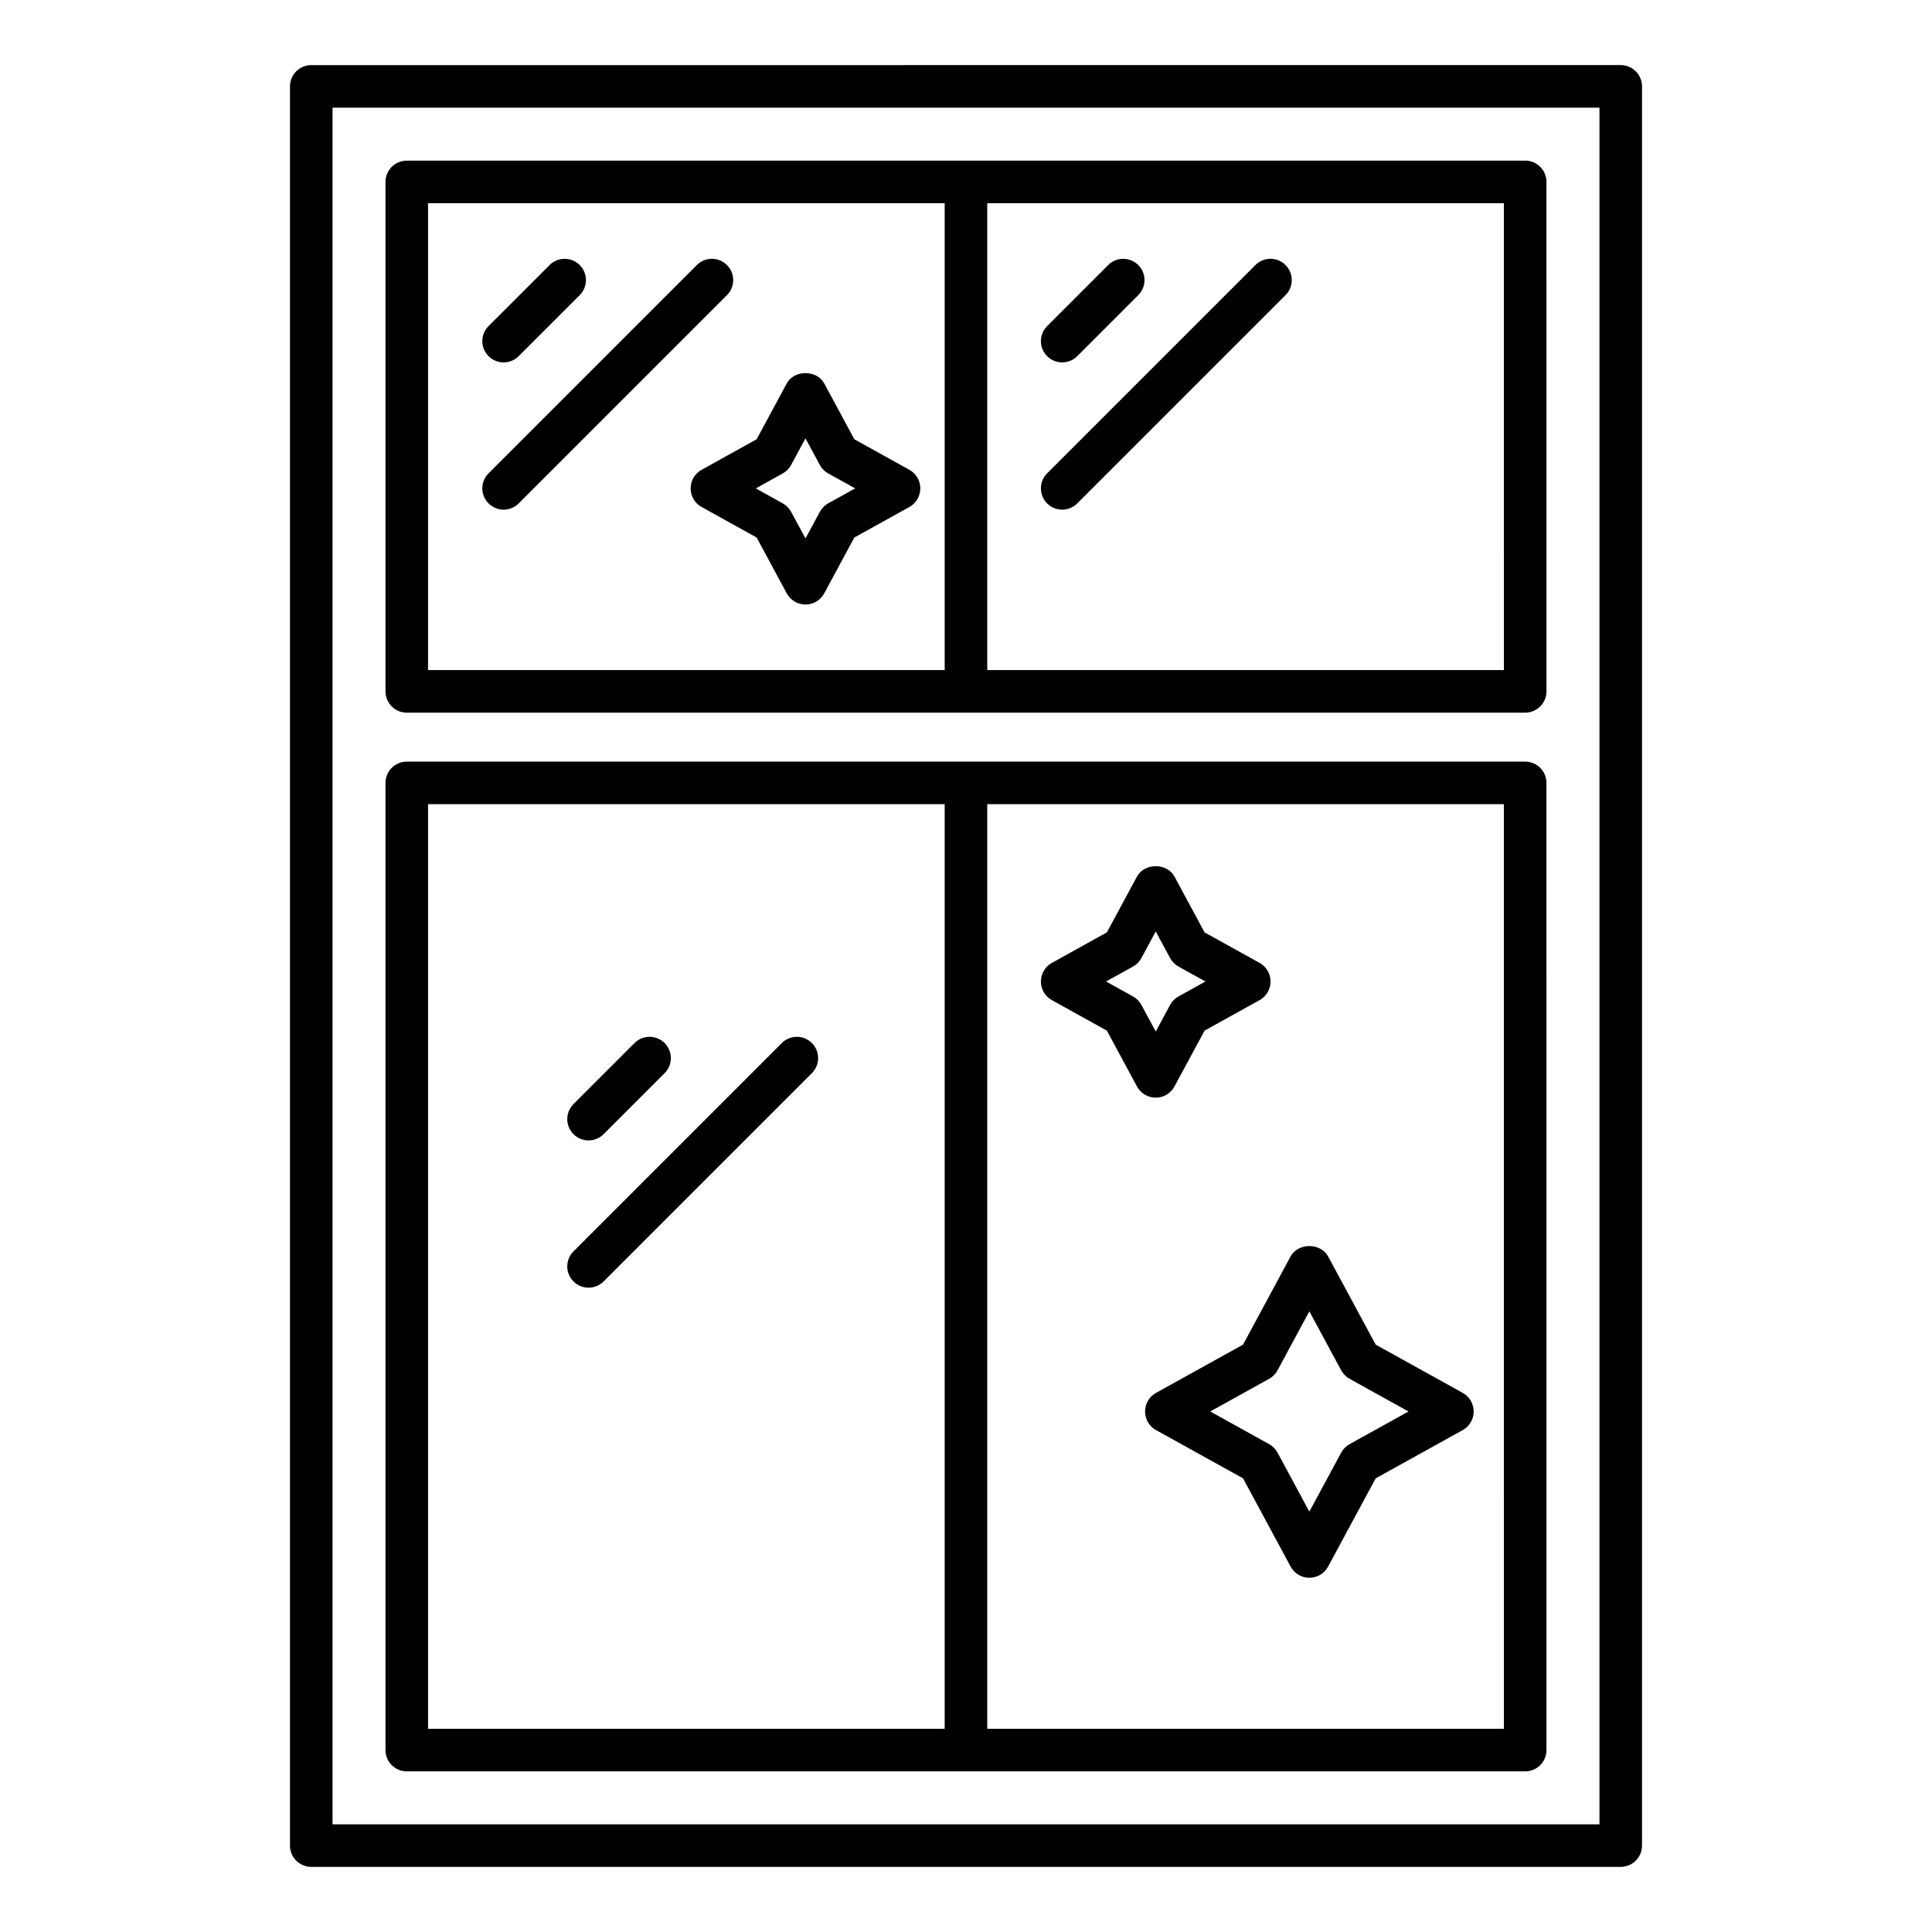
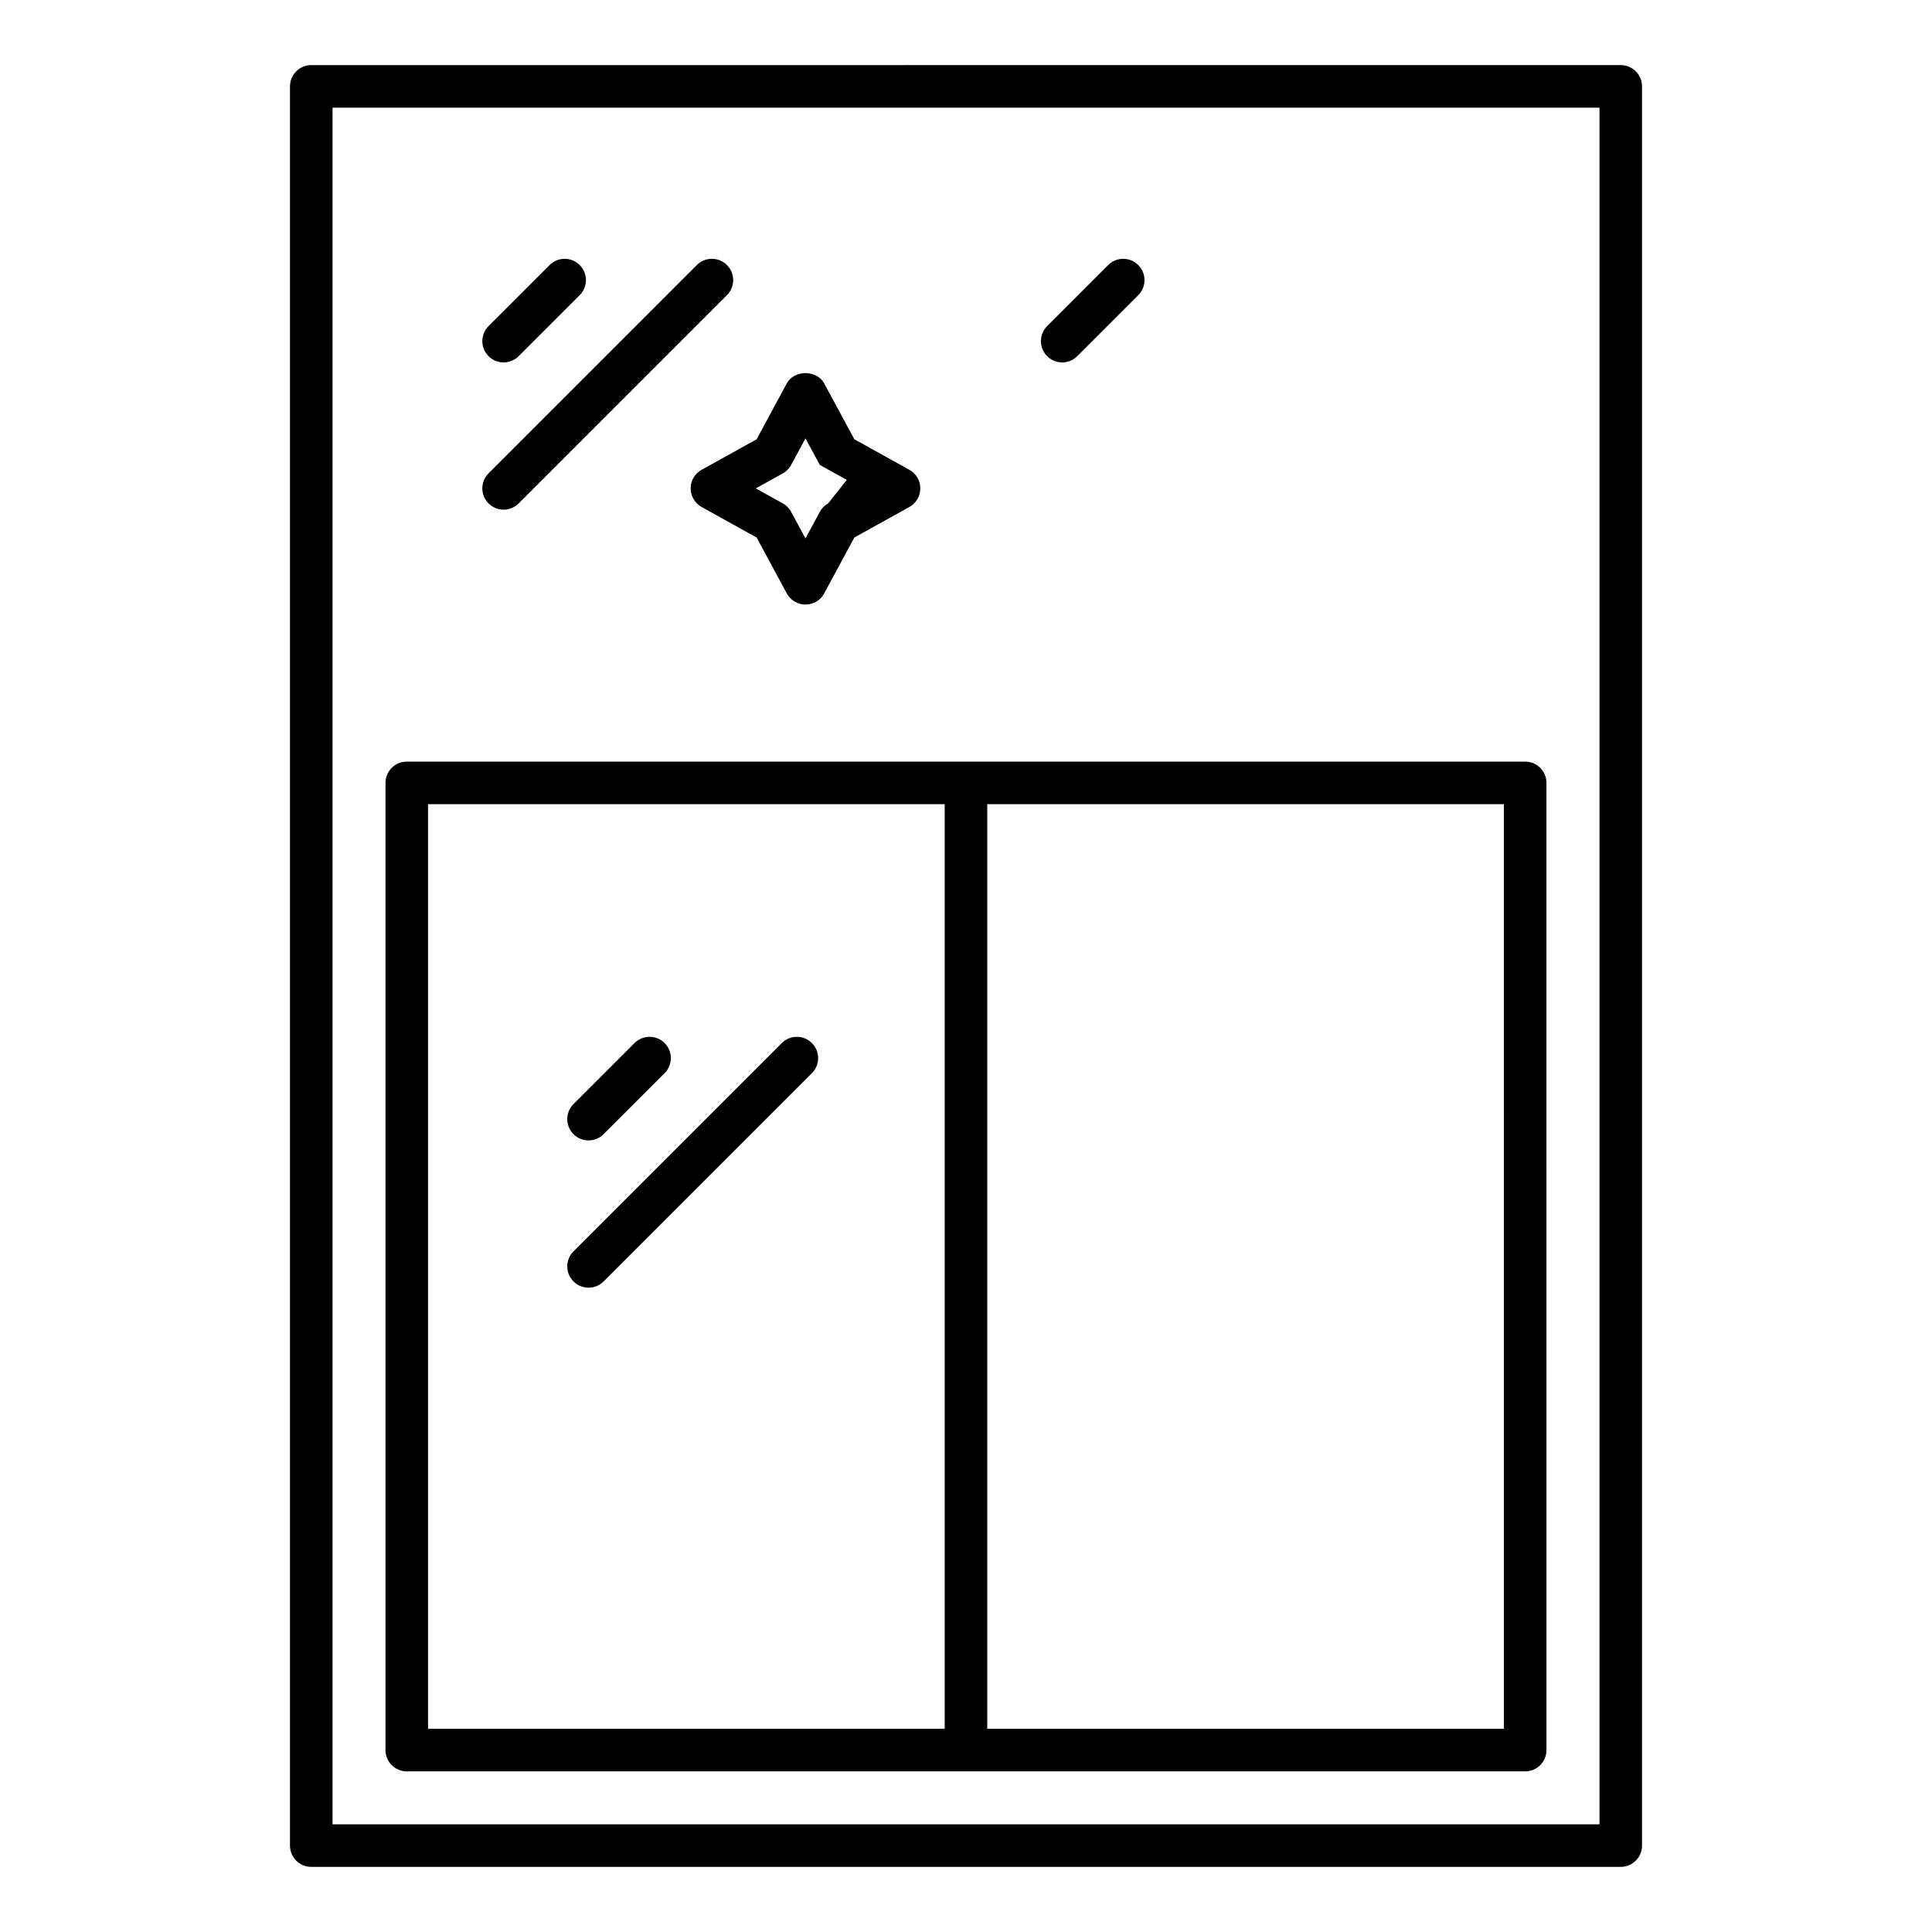
<svg xmlns="http://www.w3.org/2000/svg" fill="#000000" width="800px" height="800px" version="1.1" viewBox="144 144 512 512">
  <g>
    <path d="m226.49 638.74h347.02c3.113 0 5.641-2.527 5.641-5.641v-466.21c0-3.113-2.527-5.641-5.641-5.641l-347.02 0.004c-3.113 0-5.641 2.527-5.641 5.641v466.21c0 3.113 2.527 5.637 5.641 5.637zm5.637-466.21h335.75v454.93h-335.75z" />
-     <path d="m548.19 186.57h-296.39c-3.113 0-5.641 2.527-5.641 5.641v135.01c0 3.113 2.527 5.641 5.641 5.641h296.39c3.113 0 5.641-2.527 5.641-5.641l-0.004-135.02c0-3.113-2.523-5.637-5.637-5.637zm-290.75 11.277h136.91v123.73h-136.91zm285.11 123.73h-136.92v-123.73h136.91z" />
    <path d="m548.19 345.84h-296.39c-3.113 0-5.641 2.527-5.641 5.641v256.31c0 3.113 2.527 5.641 5.641 5.641h296.39c3.113 0 5.641-2.527 5.641-5.641l-0.004-256.31c0-3.113-2.523-5.641-5.637-5.641zm-290.75 11.281h136.91v245.03h-136.91zm285.11 245.03h-136.92v-245.03h136.91z" />
    <path d="m281.45 238.39 16.176-16.172c2.203-2.203 2.203-5.773 0-7.977-2.203-2.199-5.773-2.207-7.977 0l-16.176 16.172c-2.203 2.203-2.203 5.773 0 7.977 2.203 2.203 5.773 2.203 7.977 0z" />
    <path d="m336.65 214.24c-2.203-2.203-5.773-2.203-7.977 0l-55.199 55.199c-2.203 2.203-2.203 5.773 0 7.977 2.203 2.203 5.773 2.203 7.977 0l55.199-55.199c2.203-2.203 2.203-5.773 0-7.977z" />
    <path d="m303.96 444.57 16.172-16.172c2.203-2.203 2.203-5.773 0-7.977-2.203-2.203-5.773-2.203-7.977 0l-16.172 16.172c-2.203 2.203-2.203 5.773 0 7.977s5.773 2.203 7.977 0z" />
    <path d="m359.16 420.42c-2.203-2.203-5.773-2.203-7.977 0l-55.199 55.199c-2.203 2.203-2.203 5.773 0 7.977s5.773 2.203 7.977 0l55.199-55.199c2.203-2.207 2.203-5.773 0-7.977z" />
    <path d="m429.48 238.39 16.172-16.172c2.203-2.203 2.203-5.773 0-7.977-2.203-2.203-5.773-2.203-7.977 0l-16.172 16.172c-2.203 2.203-2.203 5.773 0 7.977 2.207 2.203 5.773 2.203 7.977 0z" />
-     <path d="m421.5 277.41c2.203 2.203 5.773 2.203 7.977 0l55.199-55.199c2.203-2.203 2.203-5.773 0-7.977-2.203-2.203-5.773-2.203-7.977 0l-55.199 55.199c-2.203 2.203-2.203 5.773 0 7.977z" />
-     <path d="m450.36 513.13c-1.801 0.992-2.906 2.883-2.906 4.93s1.109 3.941 2.906 4.93l23.059 12.785 12.609 23.387c0.984 1.824 2.894 2.965 4.965 2.965 2.07 0 3.981-1.137 4.965-2.965l12.617-23.387 23.059-12.785c1.801-0.992 2.906-2.883 2.906-4.93s-1.109-3.941-2.906-4.93l-23.059-12.789-12.617-23.383c-1.969-3.648-7.961-3.648-9.93 0l-12.609 23.383zm32.199-5.981 8.43-15.633 8.438 15.633c0.516 0.949 1.285 1.734 2.231 2.254l15.605 8.656-15.605 8.652c-0.949 0.52-1.719 1.305-2.231 2.254l-8.438 15.637-8.43-15.637c-0.516-0.949-1.285-1.734-2.231-2.254l-15.605-8.652 15.605-8.656c0.945-0.52 1.719-1.305 2.231-2.254z" />
-     <path d="m422.75 409.04 14.582 8.09 7.981 14.797c0.984 1.824 2.894 2.965 4.965 2.965 2.07 0 3.981-1.137 4.965-2.965l7.981-14.797 14.582-8.09c1.801-0.992 2.906-2.883 2.906-4.93s-1.109-3.941-2.906-4.93l-14.582-8.09-7.977-14.801c-1.969-3.648-7.961-3.648-9.93 0l-7.981 14.797-14.582 8.09c-1.793 0.996-2.902 2.883-2.902 4.93 0 2.051 1.109 3.938 2.898 4.934zm21.504-8.891c0.941-0.52 1.711-1.305 2.227-2.254l3.805-7.051 3.805 7.051c0.516 0.949 1.285 1.734 2.231 2.254l7.129 3.957-7.129 3.957c-0.949 0.52-1.719 1.305-2.231 2.254l-3.805 7.051-3.805-7.051c-0.516-0.949-1.285-1.734-2.227-2.254l-7.137-3.957z" />
-     <path d="m384.99 268.5-14.582-8.09-7.981-14.797c-1.969-3.648-7.961-3.648-9.93 0l-7.981 14.797-14.582 8.09c-1.801 0.992-2.906 2.883-2.906 4.93s1.109 3.941 2.906 4.93l14.582 8.09 7.981 14.797c0.984 1.824 2.894 2.965 4.965 2.965 2.07 0 3.981-1.137 4.965-2.965l7.981-14.797 14.582-8.09c1.793-0.996 2.902-2.883 2.902-4.93 0-2.051-1.109-3.938-2.902-4.93zm-21.5 8.887c-0.941 0.52-1.711 1.305-2.227 2.254l-3.805 7.051-3.805-7.051c-0.516-0.949-1.285-1.734-2.231-2.254l-7.129-3.957 7.129-3.957c0.949-0.52 1.719-1.305 2.231-2.254l3.805-7.051 3.805 7.051c0.516 0.949 1.285 1.734 2.227 2.254l7.137 3.957z" />
+     <path d="m384.99 268.5-14.582-8.09-7.981-14.797c-1.969-3.648-7.961-3.648-9.93 0l-7.981 14.797-14.582 8.09c-1.801 0.992-2.906 2.883-2.906 4.93s1.109 3.941 2.906 4.93l14.582 8.09 7.981 14.797c0.984 1.824 2.894 2.965 4.965 2.965 2.07 0 3.981-1.137 4.965-2.965l7.981-14.797 14.582-8.09c1.793-0.996 2.902-2.883 2.902-4.93 0-2.051-1.109-3.938-2.902-4.93zm-21.5 8.887c-0.941 0.52-1.711 1.305-2.227 2.254l-3.805 7.051-3.805-7.051c-0.516-0.949-1.285-1.734-2.231-2.254l-7.129-3.957 7.129-3.957c0.949-0.52 1.719-1.305 2.231-2.254l3.805-7.051 3.805 7.051l7.137 3.957z" />
  </g>
</svg>